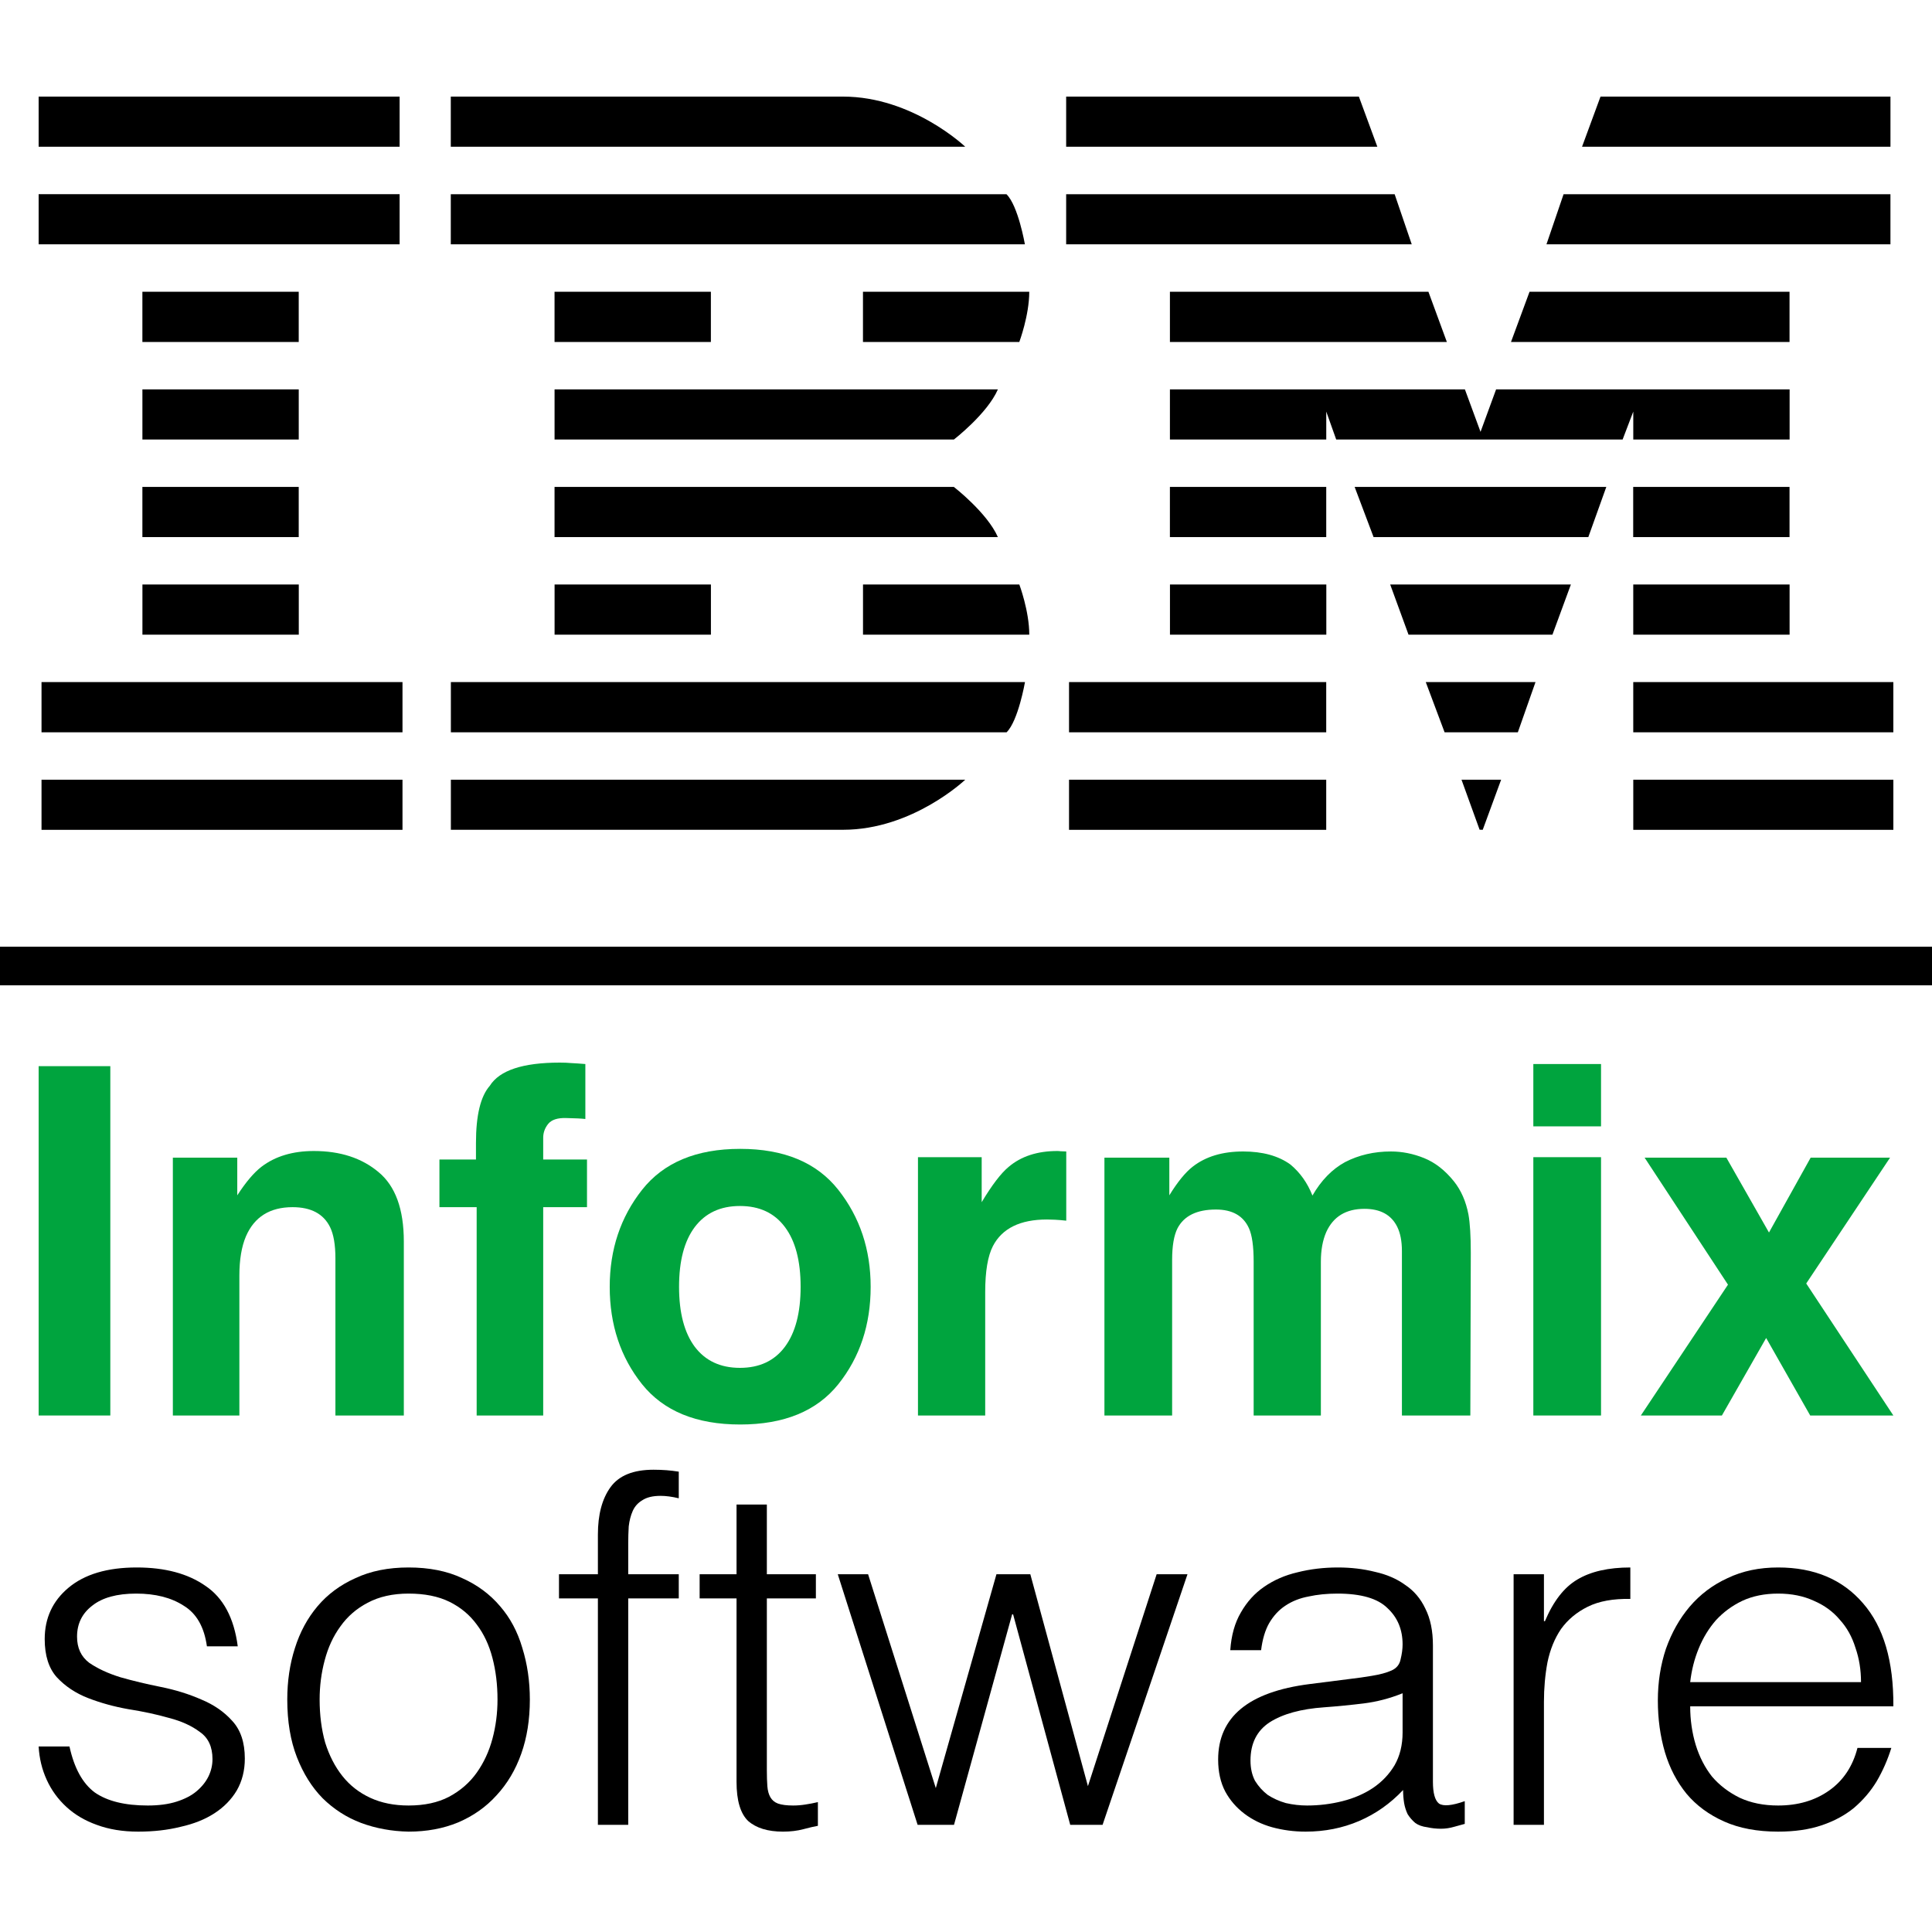
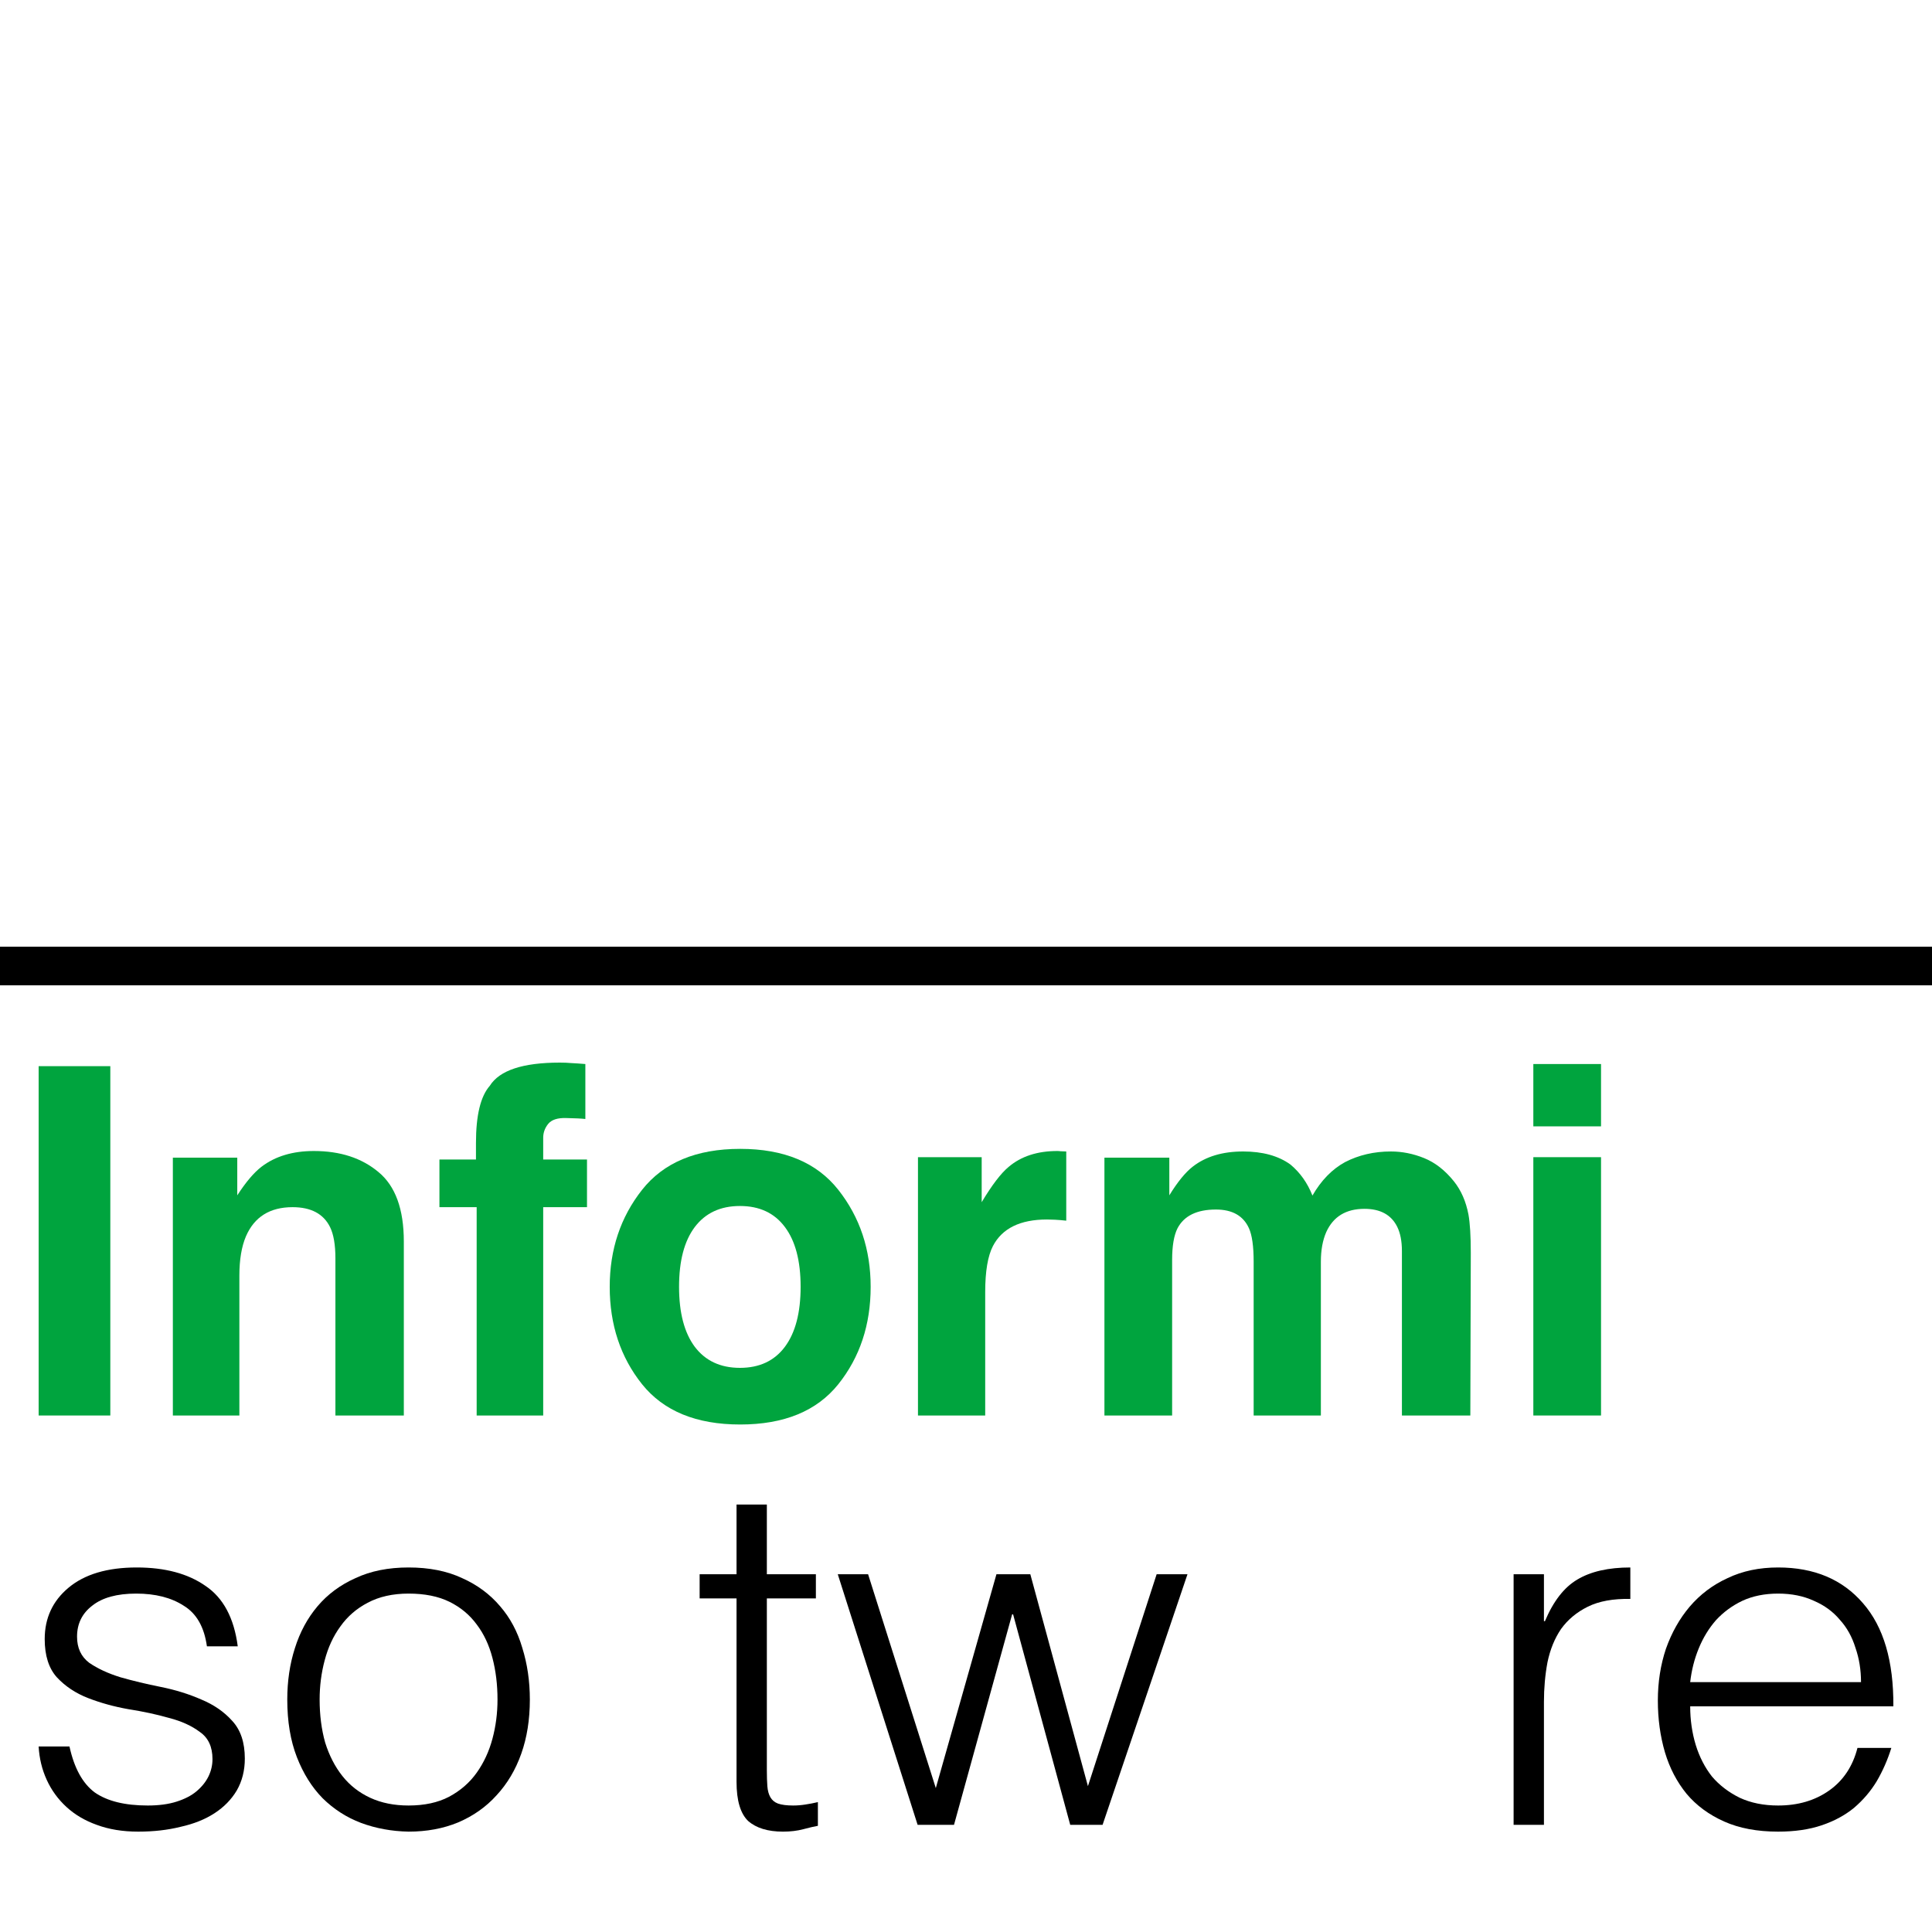
<svg xmlns="http://www.w3.org/2000/svg" width="100" height="100" viewBox="0 0 100 100" fill="none">
-   <path d="M2 5V7.596H20.684V5H2ZM23.333 5V7.596H49.961C49.961 7.596 47.241 5 43.639 5H23.333ZM55.184 5V7.596H71.291L70.335 5H55.184ZM82.842 5L81.886 7.596H97.85V5H82.842ZM2 10.05V12.646H20.684V10.05H2ZM23.333 10.054V12.645H53.048C53.048 12.645 52.702 10.647 52.096 10.054H23.333ZM55.184 10.054V12.645H73.071L72.187 10.054H55.184ZM80.93 10.054L80.045 12.645H97.849V10.054H80.93ZM7.37 15.1V17.7H15.462V15.1H7.37ZM28.703 15.1V17.7H36.795V15.1H28.703ZM44.667 15.1V17.7H52.759C52.759 17.7 53.274 16.327 53.274 15.1H44.667ZM60.555 15.1V17.7H74.889L73.934 15.1H60.555ZM79.169 15.1L78.209 17.7H92.626V15.1H79.169ZM7.371 20.154V22.75H15.463V20.154H7.371ZM28.704 20.154V22.75H49.373C49.373 22.75 51.1 21.418 51.651 20.154H28.704ZM60.555 20.154V22.75H68.647V21.304L69.162 22.75H83.986L84.538 21.304V22.75H92.63V20.154H77.438L76.632 22.353L75.823 20.154H60.555ZM7.37 25.203V27.8H15.462V25.203H7.37ZM28.703 25.203V27.8H51.65C51.099 26.541 49.371 25.203 49.371 25.203H28.703ZM60.554 25.203V27.8H68.646V25.203H60.554ZM70.116 25.203L71.096 27.8H82.211L83.142 25.203H70.116ZM84.534 25.203V27.8H92.626V25.203H84.534ZM7.372 30.253V32.85H15.465V30.253H7.372ZM28.705 30.253V32.85H36.797V30.253H28.705ZM44.669 30.253V32.85H53.275C53.275 31.624 52.76 30.253 52.76 30.253H44.669ZM60.557 30.253V32.85H68.65V30.253H60.557ZM71.956 30.253L72.905 32.85H80.354L81.309 30.253H71.956ZM84.537 30.253V32.85H92.629V30.253H84.537ZM2.149 35.303V37.904H20.833V35.303H2.149ZM23.337 35.303V37.904H52.101C52.706 37.308 53.053 35.303 53.053 35.303H23.337ZM55.333 35.303V37.904H68.645V35.303H55.333ZM73.797 35.303L74.772 37.904H78.563L79.478 35.303H73.797ZM84.537 35.303V37.904H97.999V35.303H84.537ZM2.149 40.357V42.953H20.833V40.357H2.149ZM23.337 40.357V42.949H43.639C47.241 42.949 49.961 40.357 49.961 40.357H23.337ZM55.333 40.357V42.953H68.645V40.357H55.333ZM75.647 40.357L76.584 42.946L76.746 42.95L77.698 40.358L75.647 40.357ZM84.538 40.357V42.953H98V40.357H84.538Z" fill="black" />
  <line x1="100" y1="50" y2="50" stroke="black" stroke-width="2" />
  <path d="M3.596 90.397C3.84 91.516 4.276 92.309 4.903 92.776C5.549 93.227 6.464 93.453 7.65 93.453C8.225 93.453 8.722 93.386 9.141 93.252C9.559 93.119 9.9 92.943 10.161 92.726C10.44 92.493 10.649 92.234 10.789 91.95C10.928 91.666 10.998 91.366 10.998 91.049C10.998 90.414 10.78 89.947 10.344 89.646C9.926 89.329 9.394 89.087 8.749 88.92C8.103 88.736 7.406 88.586 6.656 88.469C5.906 88.336 5.209 88.144 4.563 87.893C3.918 87.643 3.378 87.284 2.942 86.816C2.523 86.349 2.314 85.689 2.314 84.838C2.314 83.753 2.724 82.868 3.543 82.183C4.38 81.482 5.557 81.132 7.075 81.132C8.539 81.132 9.725 81.449 10.632 82.083C11.556 82.701 12.114 83.745 12.306 85.214H10.71C10.571 84.212 10.17 83.511 9.507 83.11C8.862 82.693 8.042 82.484 7.048 82.484C6.054 82.484 5.296 82.693 4.773 83.11C4.25 83.511 3.988 84.045 3.988 84.713C3.988 85.297 4.197 85.748 4.616 86.065C5.052 86.366 5.592 86.616 6.237 86.816C6.883 87 7.58 87.167 8.33 87.317C9.08 87.468 9.777 87.684 10.423 87.968C11.068 88.235 11.6 88.603 12.018 89.07C12.454 89.538 12.672 90.189 12.672 91.023C12.672 91.641 12.533 92.192 12.254 92.676C11.975 93.144 11.591 93.536 11.103 93.853C10.614 94.171 10.03 94.404 9.35 94.555C8.688 94.721 7.955 94.805 7.153 94.805C6.351 94.805 5.636 94.688 5.008 94.454C4.398 94.237 3.875 93.928 3.439 93.528C3.003 93.127 2.663 92.66 2.419 92.125C2.174 91.591 2.035 91.015 2 90.397H3.596Z" fill="black" />
  <path d="M21.147 94.805C20.275 94.788 19.456 94.638 18.688 94.354C17.939 94.07 17.276 93.645 16.7 93.077C16.142 92.509 15.698 91.8 15.366 90.948C15.035 90.097 14.869 89.104 14.869 87.968C14.869 87.017 15 86.132 15.262 85.314C15.523 84.479 15.916 83.753 16.439 83.135C16.962 82.517 17.616 82.033 18.401 81.683C19.185 81.315 20.101 81.132 21.147 81.132C22.211 81.132 23.135 81.315 23.92 81.683C24.705 82.033 25.358 82.517 25.882 83.135C26.405 83.736 26.788 84.454 27.033 85.289C27.294 86.124 27.425 87.017 27.425 87.968C27.425 89.003 27.277 89.938 26.98 90.773C26.684 91.608 26.257 92.326 25.699 92.927C25.158 93.528 24.495 93.995 23.711 94.329C22.943 94.646 22.089 94.805 21.147 94.805ZM25.751 87.968C25.751 87.2 25.664 86.483 25.489 85.815C25.315 85.147 25.045 84.571 24.678 84.087C24.312 83.586 23.841 83.194 23.266 82.91C22.691 82.626 21.984 82.484 21.147 82.484C20.328 82.484 19.621 82.643 19.028 82.96C18.453 83.26 17.982 83.669 17.616 84.187C17.25 84.688 16.98 85.272 16.805 85.94C16.631 86.591 16.544 87.267 16.544 87.968C16.544 88.77 16.639 89.513 16.831 90.197C17.041 90.865 17.337 91.441 17.721 91.925C18.104 92.409 18.584 92.785 19.159 93.052C19.735 93.319 20.397 93.453 21.147 93.453C21.967 93.453 22.664 93.302 23.24 93.002C23.833 92.685 24.312 92.267 24.678 91.75C25.045 91.232 25.315 90.648 25.489 89.997C25.664 89.346 25.751 88.669 25.751 87.968Z" fill="black" />
-   <path d="M28.933 82.734V81.482H30.947V79.429C30.947 78.394 31.165 77.576 31.601 76.975C32.037 76.374 32.778 76.073 33.825 76.073C34.069 76.073 34.296 76.082 34.505 76.098C34.714 76.115 34.923 76.14 35.133 76.173V77.551C34.784 77.467 34.47 77.425 34.191 77.425C33.79 77.425 33.476 77.501 33.249 77.651C33.023 77.784 32.857 77.968 32.752 78.202C32.648 78.436 32.578 78.703 32.543 79.003C32.526 79.287 32.517 79.579 32.517 79.88V81.482H35.133V82.734H32.517V94.454H30.947V82.734H28.933Z" fill="black" />
  <path d="M42.334 94.504C42.142 94.538 41.89 94.596 41.576 94.68C41.262 94.763 40.913 94.805 40.529 94.805C39.745 94.805 39.143 94.621 38.724 94.254C38.324 93.87 38.123 93.194 38.123 92.225V82.734H36.213V81.482H38.123V77.876H39.692V81.482H42.23V82.734H39.692V91.624C39.692 91.942 39.701 92.217 39.718 92.451C39.736 92.685 39.788 92.877 39.876 93.027C39.963 93.177 40.093 93.286 40.268 93.352C40.46 93.419 40.721 93.453 41.053 93.453C41.262 93.453 41.471 93.436 41.68 93.403C41.907 93.369 42.125 93.327 42.334 93.277V94.504Z" fill="black" />
  <path d="M56.311 92.451L59.868 81.482H61.464L57.069 94.454H55.395L52.439 83.561H52.387L49.379 94.454H47.496L43.363 81.482H44.932L48.437 92.551L51.576 81.482H53.329L56.311 92.451Z" fill="black" />
-   <path d="M72.598 87.643C71.936 87.91 71.264 88.085 70.584 88.169C69.904 88.252 69.224 88.319 68.544 88.369C67.341 88.453 66.399 88.711 65.719 89.145C65.056 89.579 64.725 90.239 64.725 91.124C64.725 91.524 64.803 91.875 64.96 92.175C65.135 92.459 65.353 92.701 65.614 92.902C65.893 93.085 66.207 93.227 66.556 93.327C66.922 93.411 67.288 93.453 67.655 93.453C68.282 93.453 68.893 93.377 69.486 93.227C70.079 93.077 70.602 92.852 71.055 92.551C71.526 92.234 71.901 91.841 72.18 91.374C72.459 90.89 72.598 90.322 72.598 89.671V87.643ZM69.956 86.891C70.253 86.858 70.602 86.808 71.003 86.741C71.421 86.674 71.761 86.583 72.023 86.466C72.284 86.349 72.441 86.157 72.494 85.89C72.564 85.606 72.598 85.347 72.598 85.114C72.598 84.346 72.337 83.719 71.814 83.235C71.308 82.734 70.445 82.484 69.224 82.484C68.683 82.484 68.186 82.534 67.733 82.634C67.28 82.718 66.879 82.876 66.53 83.11C66.198 83.327 65.919 83.628 65.693 84.012C65.484 84.379 65.344 84.846 65.274 85.414H63.679C63.731 84.646 63.914 83.995 64.228 83.461C64.542 82.91 64.943 82.467 65.431 82.133C65.937 81.783 66.512 81.532 67.158 81.382C67.82 81.215 68.518 81.132 69.25 81.132C69.93 81.132 70.567 81.207 71.16 81.357C71.77 81.491 72.293 81.716 72.729 82.033C73.183 82.334 73.531 82.743 73.775 83.26C74.037 83.778 74.168 84.412 74.168 85.164V92.225C74.168 92.81 74.272 93.186 74.482 93.352C74.708 93.503 75.153 93.461 75.816 93.227V94.404C75.694 94.438 75.51 94.488 75.266 94.555C75.04 94.621 74.813 94.655 74.586 94.655C74.342 94.655 74.107 94.63 73.88 94.579C73.618 94.546 73.409 94.471 73.252 94.354C73.095 94.221 72.965 94.07 72.86 93.903C72.773 93.72 72.712 93.528 72.677 93.327C72.642 93.11 72.624 92.885 72.624 92.651C71.962 93.352 71.203 93.887 70.349 94.254C69.494 94.621 68.57 94.805 67.576 94.805C66.983 94.805 66.408 94.73 65.85 94.579C65.309 94.429 64.83 94.195 64.411 93.878C63.993 93.561 63.661 93.177 63.417 92.726C63.173 92.259 63.051 91.708 63.051 91.074C63.051 88.87 64.629 87.568 67.785 87.167L69.956 86.891Z" fill="black" />
  <path d="M79.914 94.454H78.344V81.482H79.914V83.911H79.966C80.402 82.876 80.96 82.159 81.64 81.758C82.338 81.34 83.253 81.132 84.386 81.132V82.76C83.497 82.743 82.765 82.876 82.189 83.16C81.614 83.444 81.152 83.828 80.803 84.312C80.472 84.796 80.236 85.372 80.097 86.04C79.975 86.691 79.914 87.376 79.914 88.094V94.454Z" fill="black" />
  <path d="M96.326 87.067C96.326 86.432 96.23 85.84 96.038 85.289C95.863 84.721 95.593 84.237 95.227 83.836C94.878 83.419 94.433 83.093 93.893 82.86C93.352 82.609 92.733 82.484 92.036 82.484C91.338 82.484 90.719 82.609 90.178 82.86C89.655 83.11 89.202 83.444 88.818 83.861C88.452 84.279 88.156 84.763 87.929 85.314C87.702 85.865 87.554 86.449 87.484 87.067H96.326ZM87.484 88.319C87.484 89.02 87.58 89.688 87.772 90.322C87.964 90.94 88.243 91.483 88.609 91.95C88.993 92.401 89.472 92.768 90.048 93.052C90.623 93.319 91.286 93.453 92.036 93.453C93.065 93.453 93.945 93.194 94.678 92.676C95.41 92.159 95.898 91.424 96.142 90.473H97.895C97.703 91.09 97.45 91.666 97.136 92.201C96.823 92.718 96.43 93.177 95.959 93.578C95.489 93.962 94.93 94.262 94.285 94.479C93.64 94.696 92.89 94.805 92.036 94.805C90.954 94.805 90.022 94.63 89.237 94.279C88.452 93.928 87.807 93.453 87.301 92.852C86.796 92.234 86.421 91.516 86.177 90.698C85.932 89.863 85.81 88.97 85.81 88.018C85.81 87.067 85.95 86.174 86.229 85.339C86.525 84.504 86.935 83.778 87.458 83.16C87.999 82.526 88.653 82.033 89.42 81.683C90.187 81.315 91.059 81.132 92.036 81.132C93.902 81.132 95.366 81.749 96.43 82.985C97.494 84.204 98.017 85.982 98 88.319H87.484Z" fill="black" />
  <path d="M5.71 73.266H2V55.184H5.71V73.266Z" fill="#00A43E" />
  <path d="M16.246 59.576C17.612 59.576 18.727 59.94 19.592 60.667C20.465 61.387 20.902 62.585 20.902 64.262V73.266H17.361V65.132C17.361 64.429 17.268 63.889 17.083 63.513C16.743 62.826 16.096 62.483 15.143 62.483C13.971 62.483 13.166 62.986 12.73 63.992C12.504 64.523 12.39 65.202 12.39 66.028V73.266H8.947V59.919H12.281V61.87C12.726 61.183 13.146 60.688 13.542 60.385C14.254 59.846 15.155 59.576 16.246 59.576Z" fill="#00A43E" />
  <path d="M28.977 55C29.195 55 29.393 55.008 29.571 55.025C29.748 55.033 29.991 55.049 30.298 55.074V57.919C30.104 57.895 29.777 57.879 29.316 57.87C28.863 57.854 28.548 57.956 28.37 58.177C28.201 58.39 28.116 58.627 28.116 58.889C28.116 59.15 28.116 59.526 28.116 60.017H30.383V62.483H28.116V73.266H24.672V62.483H22.745V60.017H24.636V59.158C24.636 57.727 24.875 56.742 25.351 56.202C25.852 55.401 27.061 55 28.977 55Z" fill="#00A43E" />
  <path d="M38.3 70.8C39.31 70.8 40.086 70.436 40.628 69.708C41.169 68.98 41.44 67.946 41.44 66.605C41.44 65.263 41.169 64.233 40.628 63.513C40.086 62.785 39.31 62.422 38.3 62.422C37.29 62.422 36.51 62.785 35.96 63.513C35.419 64.233 35.148 65.263 35.148 66.605C35.148 67.946 35.419 68.98 35.96 69.708C36.51 70.436 37.29 70.8 38.3 70.8ZM45.065 66.605C45.065 68.567 44.508 70.248 43.392 71.646C42.277 73.037 40.584 73.732 38.312 73.732C36.041 73.732 34.348 73.037 33.232 71.646C32.117 70.248 31.559 68.567 31.559 66.605C31.559 64.675 32.117 63.002 33.232 61.587C34.348 60.173 36.041 59.465 38.312 59.465C40.584 59.465 42.277 60.173 43.392 61.587C44.508 63.002 45.065 64.675 45.065 66.605Z" fill="#00A43E" />
  <path d="M54.728 59.576C54.793 59.576 54.846 59.58 54.886 59.588C54.935 59.588 55.036 59.592 55.189 59.6V63.182C54.971 63.158 54.777 63.141 54.607 63.133C54.438 63.125 54.3 63.121 54.195 63.121C52.805 63.121 51.871 63.579 51.394 64.495C51.128 65.01 50.994 65.803 50.994 66.874V73.266H47.514V59.895H50.812V62.225C51.346 61.334 51.811 60.725 52.207 60.398C52.853 59.85 53.694 59.576 54.728 59.576Z" fill="#00A43E" />
  <path d="M71.993 59.6C72.575 59.6 73.149 59.715 73.715 59.944C74.281 60.173 74.794 60.573 75.255 61.146C75.627 61.612 75.877 62.184 76.007 62.863C76.087 63.313 76.128 63.971 76.128 64.838L76.104 73.266H72.563V64.752C72.563 64.245 72.482 63.828 72.321 63.501C72.014 62.88 71.448 62.569 70.623 62.569C69.67 62.569 69.011 62.969 68.647 63.771C68.461 64.196 68.368 64.707 68.368 65.304V73.266H64.889V65.304C64.889 64.511 64.808 63.934 64.646 63.575C64.355 62.929 63.785 62.605 62.937 62.605C61.95 62.605 61.288 62.929 60.948 63.575C60.762 63.943 60.669 64.491 60.669 65.218V73.266H57.165V59.919H60.524V61.87C60.952 61.174 61.356 60.68 61.736 60.385C62.407 59.862 63.276 59.6 64.343 59.6C65.353 59.6 66.17 59.825 66.792 60.275C67.293 60.692 67.673 61.227 67.932 61.882C68.384 61.097 68.946 60.52 69.617 60.152C70.328 59.784 71.121 59.6 71.993 59.6Z" fill="#00A43E" />
  <path d="M82.869 58.3H79.365V55.074H82.869V58.3ZM79.365 59.895H82.869V73.266H79.365V59.895Z" fill="#00A43E" />
-   <path d="M84.93 73.266L89.44 66.494L85.124 59.919H89.355L91.562 63.795L93.72 59.919H97.83L93.49 66.433L98 73.266H93.696L91.416 69.254L89.125 73.266H84.93Z" fill="#00A43E" />
</svg>